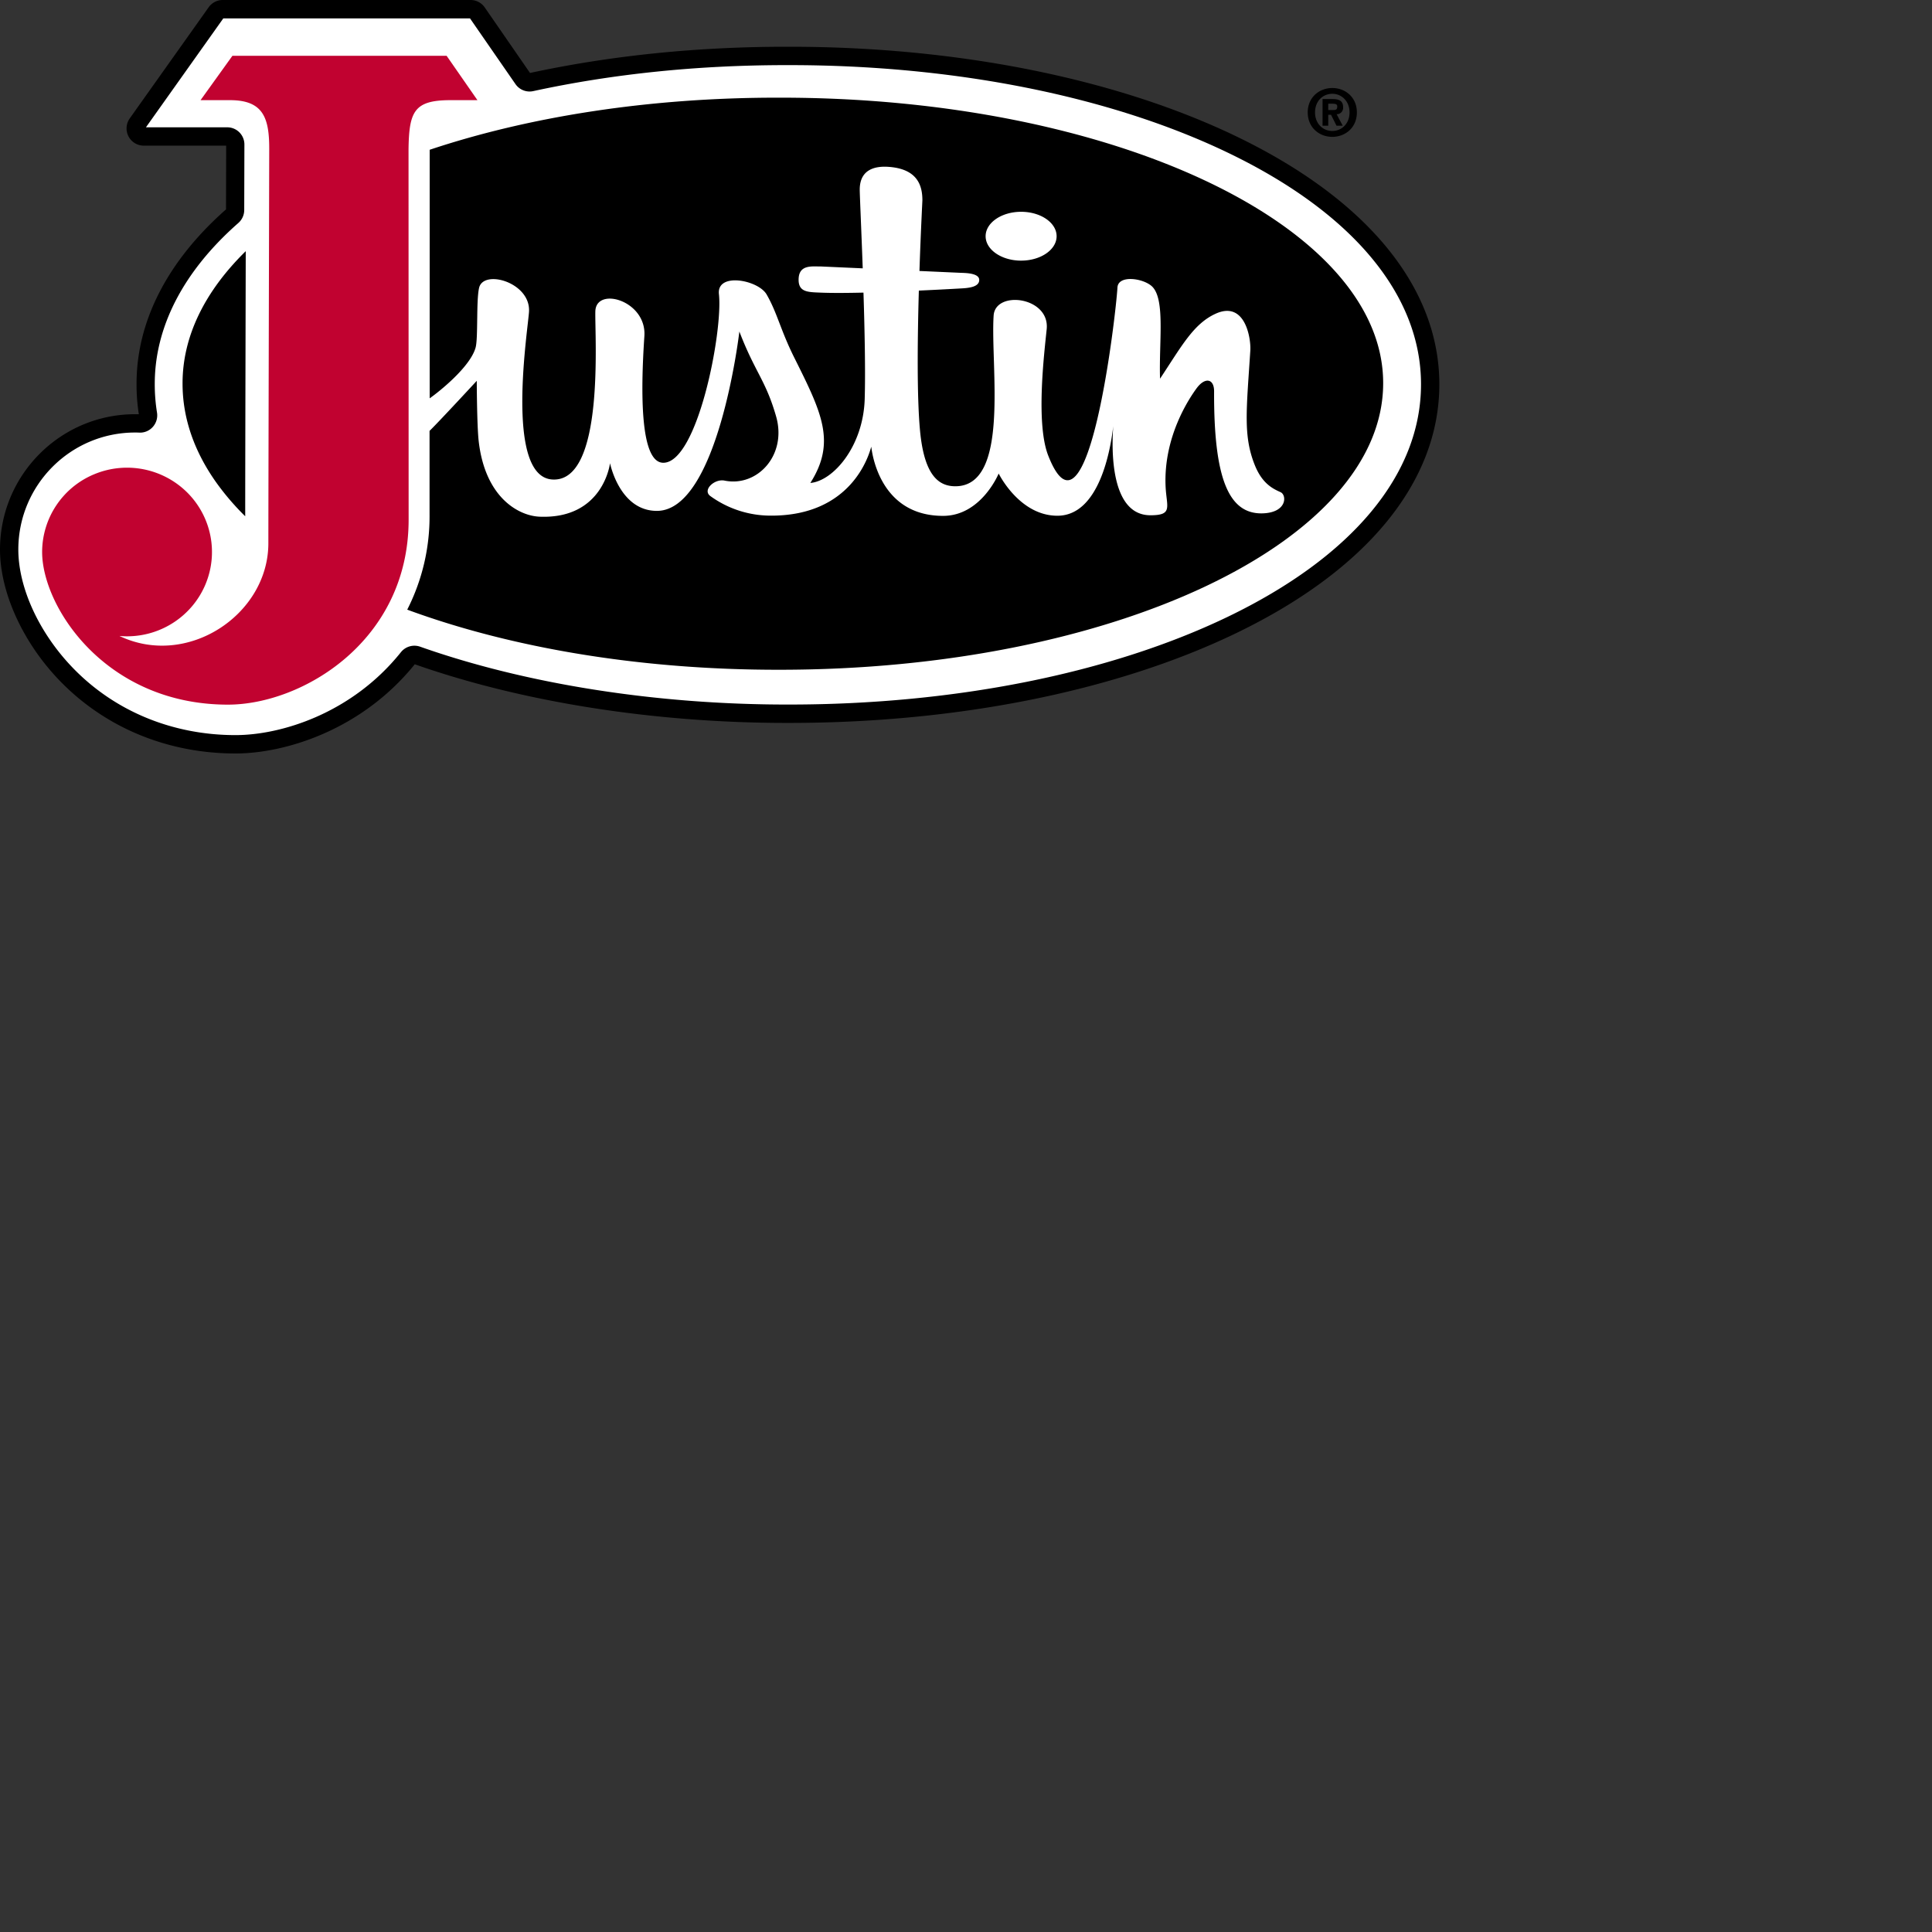
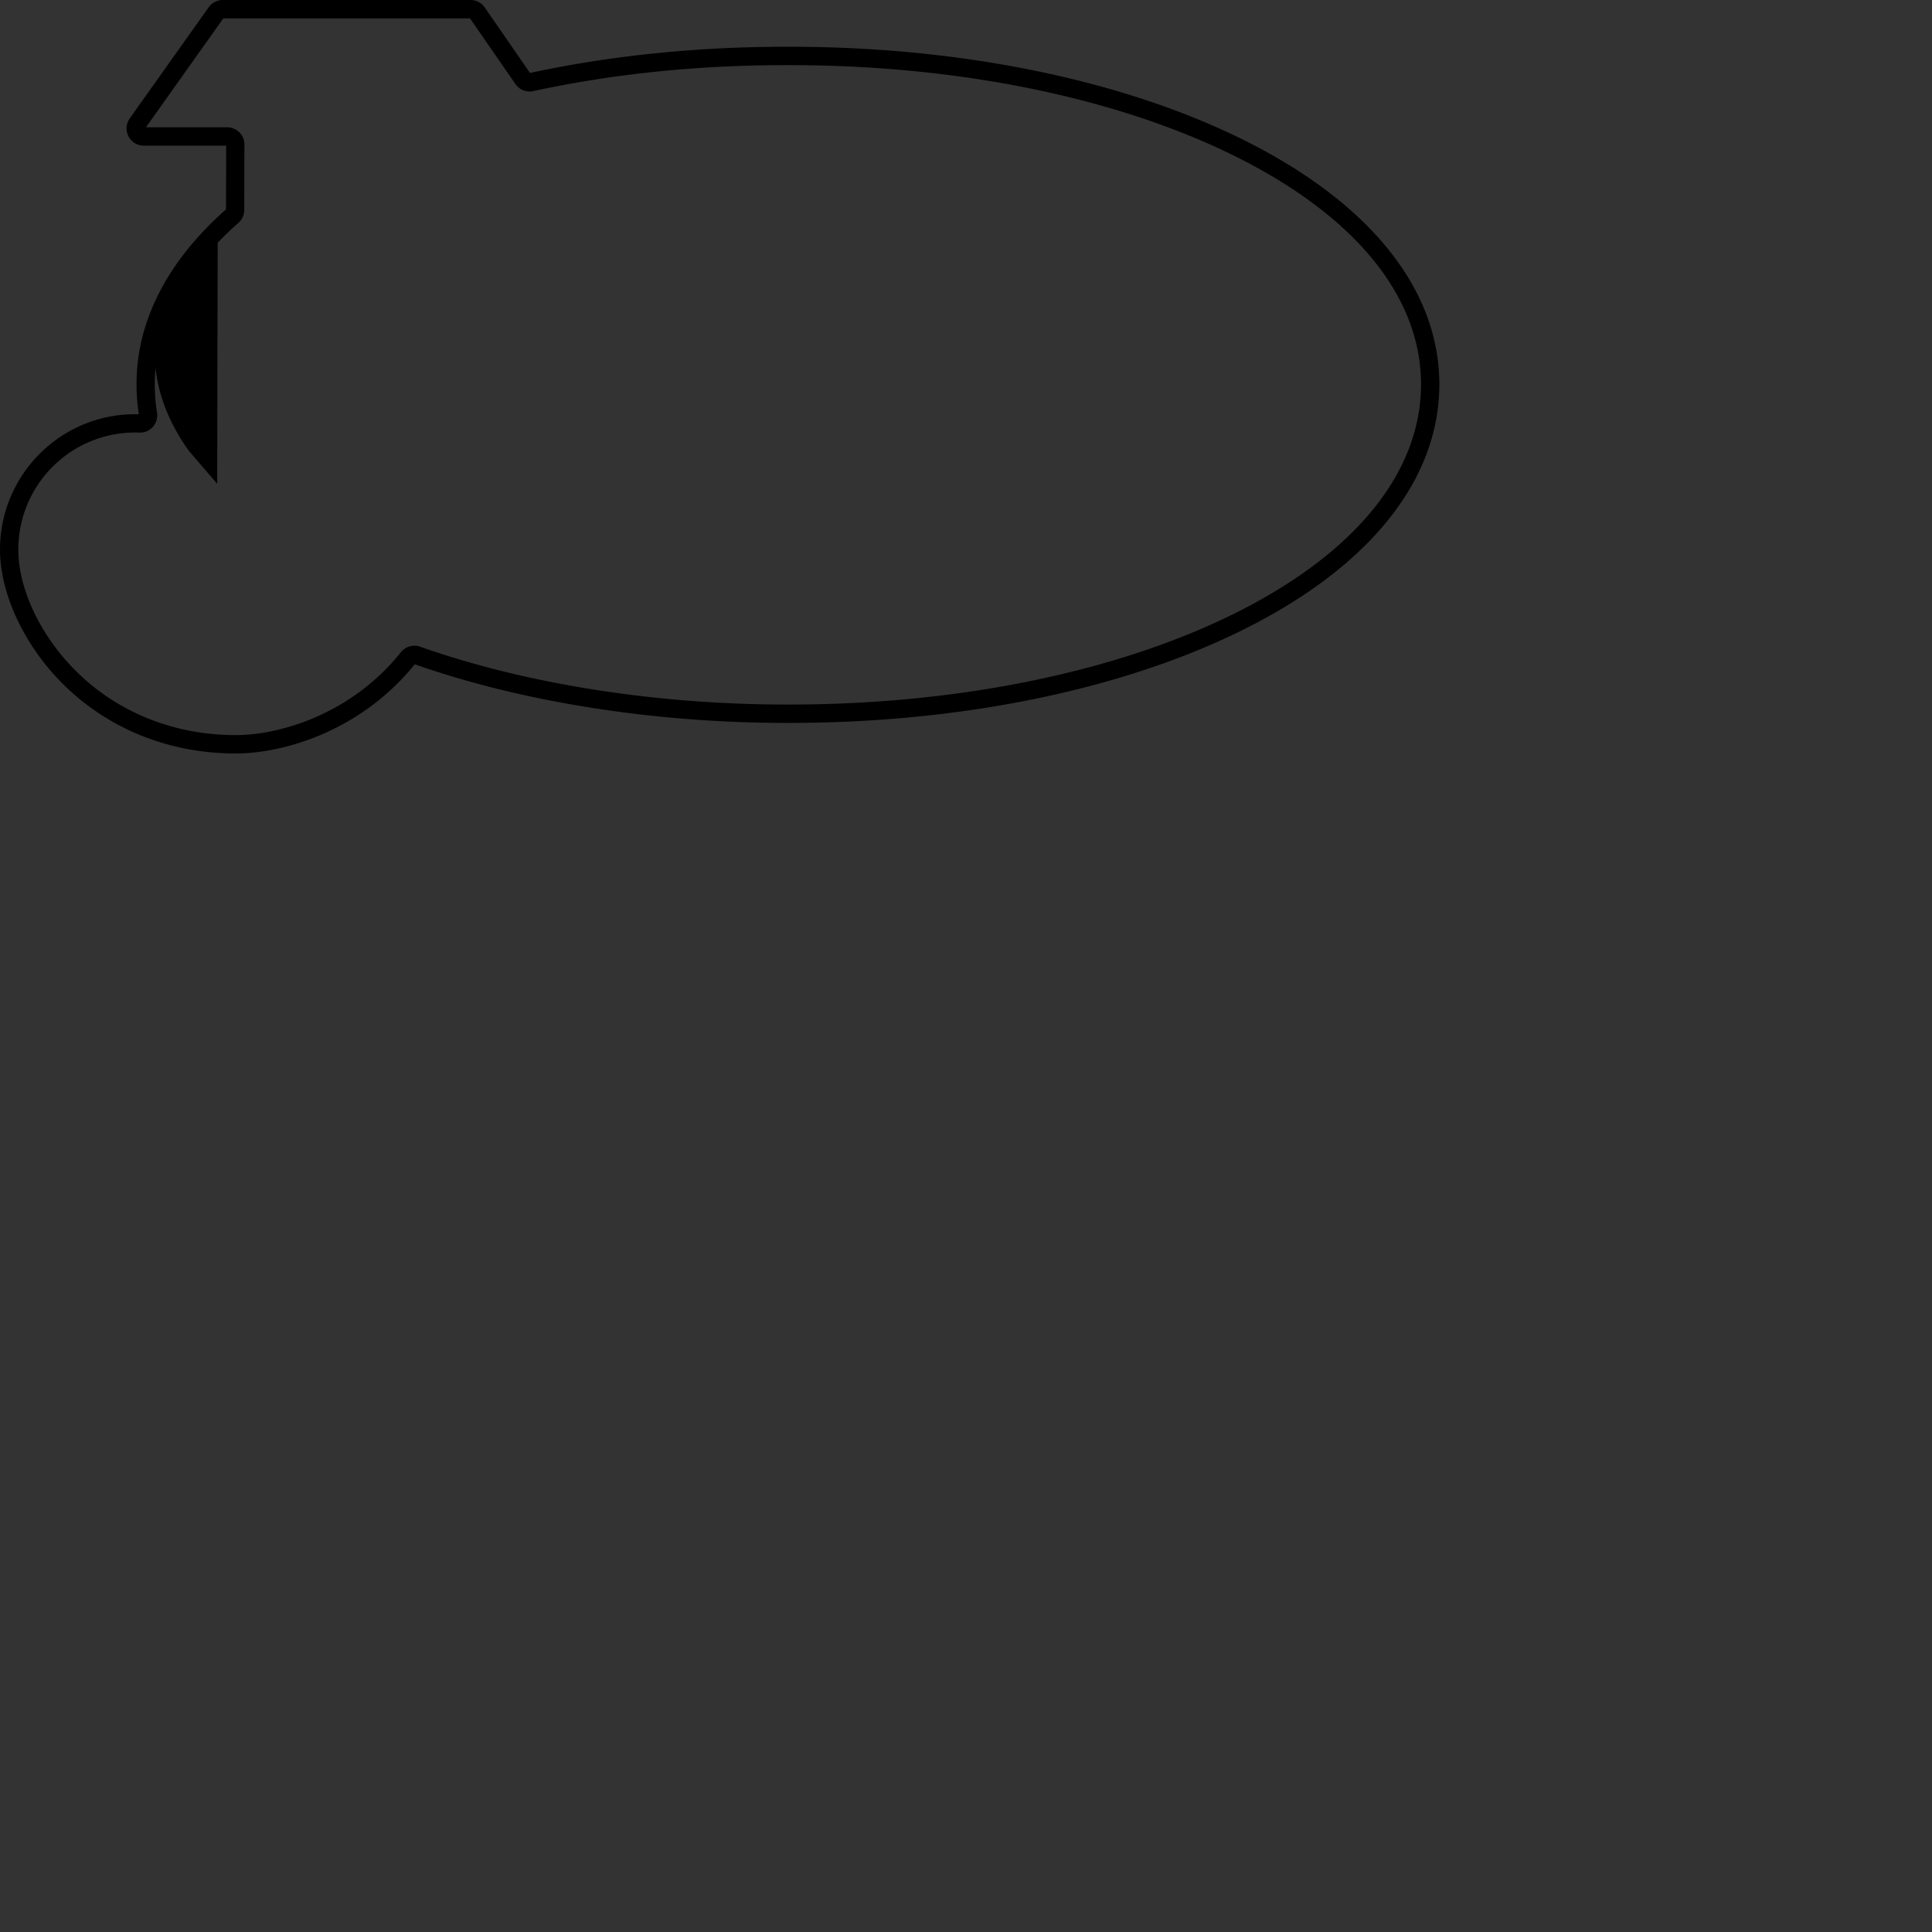
<svg width="200" height="200">
  <rect width="100%" height="100%" fill="#333333" stroke="none" />
  <g style="fill:black;fill-opacity:1;stroke:none;stroke-width:1;stroke-opacity:0;fill-rule:nonzero;">
    <g style="fill:none;fill-rule:evenodd;">
      <g style="fill:#fff;">
-         <path d="M24.116 77.278c-6.675 0-12.823-2.503-17.318-7.05-3.746-3.79-6.071-8.79-6.071-13.05.008-7.182 5.823-13.002 12.998-13.01h.494a.83.83 0 0 0 .854-.974 18.898 18.898 0 0 1-.231-3.063c-.014-6.222 3.072-12.186 8.95-17.35a.844.844 0 0 0 .287-.623l.015-6.753v-.01a.82.82 0 0 0-.821-.822h-8.626a.83.83 0 0 1-.677-1.315l8.15-11.465a.829.829 0 0 1 .676-.349h25.61a.83.83 0 0 1 .682.357l4.728 6.827c.193.275.53.408.859.337 8.283-1.792 17.123-2.7 26.332-2.7h.36c17.158 0 33.36 3.232 45.62 9.099 13.255 6.344 20.56 15.142 20.56 24.778 0 9.677-7.305 18.505-20.568 24.868-12.262 5.877-28.467 9.114-45.655 9.114h-.266c-13.747 0-27.127-2.125-38.183-6.022a.83.83 0 0 0-.928.27c-4.89 6.091-12.272 8.906-17.831 8.906z" />
-       </g>
+         </g>
      <g style="fill:#000;fill-rule:nonzero;">
        <path d="M127.867 14.062c-12.41-5.948-28.79-9.222-46.122-9.222h-.36c-9.25 0-18.17.913-26.517 2.713L50.178.768A1.779 1.779 0 0 0 48.716 0H23.054a1.785 1.785 0 0 0-1.45.75l-8.172 11.506a1.79 1.79 0 0 0-.131 1.856c.307.595.92.968 1.587.966h8.525l-.016 6.6c-6.075 5.355-9.277 11.612-9.261 18.093-.004 1.04.075 2.08.236 3.108h-.39C6.267 42.882.012 49.146 0 56.88c0 4.515 2.435 9.789 6.356 13.765C11.036 75.389 17.433 78 24.376 78c5.135 0 13.063-2.42 18.561-9.234 11.114 3.91 24.788 6.07 38.496 6.07h.267c17.353 0 33.745-3.28 46.155-9.238C141.492 59.05 149 49.882 149 39.785c0-10.057-7.505-19.19-21.133-25.723zm-.833 49.82c-12.159 5.836-28.258 9.052-45.334 9.052h-.267c-13.531 0-27.008-2.127-37.944-5.99a1.787 1.787 0 0 0-1.987.573c-5.069 6.333-12.396 8.581-17.126 8.581-6.434 0-12.354-2.412-16.67-6.79-3.584-3.632-5.809-8.395-5.809-12.428.008-6.682 5.41-12.097 12.075-12.105.154 0 .306 0 .458.01a1.768 1.768 0 0 0 1.406-.61c.35-.403.503-.94.417-1.468a18.25 18.25 0 0 1-.232-2.932c-.014-5.934 2.977-11.706 8.653-16.693.385-.338.607-.825.608-1.339l.018-6.784c0-.982-.793-1.778-1.772-1.779h-8.421l8.007-11.274h25.542l4.705 6.8c.41.593 1.135.88 1.838.727 8.238-1.788 17.041-2.691 26.186-2.691h.36c17.055 0 33.146 3.21 45.303 9.036 12.932 6.198 20.055 14.724 20.055 24.007 0 9.325-7.126 17.877-20.069 24.097z" />
      </g>
      <g style="fill:#000;">
-         <path d="M22.486 50.085a26.746 26.746 0 0 0 2.898 3.36c0-5.56.035-18.133.055-27.445-4.19 4.11-6.552 8.775-6.541 13.718 0 3.62 1.24 7.087 3.537 10.298z" />
+         <path d="M22.486 50.085c0-5.56.035-18.133.055-27.445-4.19 4.11-6.552 8.775-6.541 13.718 0 3.62 1.24 7.087 3.537 10.298z" />
      </g>
      <g style="fill:#c10230;">
-         <path d="M46.235 5.778H24.058l-3.298 4.591h3.102c3.393.018 4.021 1.841 4.008 5.097 0 0-.09 36.74-.09 40.775 0 7.386-8.384 12.958-15.415 9.593.26.023.523.037.783.037 3.556.001 6.763-2.124 8.125-5.386s.61-7.016-1.903-9.513a8.837 8.837 0 0 0-9.581-1.893 8.728 8.728 0 0 0-5.428 8.064c0 5.682 6.57 15.801 19.238 15.801 7.662 0 18.702-6.562 18.702-19.153l-.01-38.325c.054-3.917.576-5.08 4.27-5.097h2.863z" />
-       </g>
+         </g>
      <g style="fill:#000;fill-rule:nonzero;">
-         <path d="M80.62 10.111c-13.465-.017-25.921 1.981-36.14 5.394v25.729c.98-.686 4.196-3.247 4.753-5.25.274-.993.052-4.84.362-6.185.45-1.944 5.296-.583 5.17 2.417-.06 1.585-2.592 17.077 2.391 17.42 5.492.379 4.4-14.87 4.474-17.41.075-2.602 5.325-1.122 5.076 2.572-.406 6.028-.418 13.107 1.961 13.107 3.546 0 6.18-13.581 5.757-17.452-.251-2.298 4.065-1.48 4.936.029 1.097 1.9 1.434 3.67 2.846 6.504 2.846 5.706 4.386 8.75 1.681 13.01 2.387-.209 5.478-3.806 5.627-8.686.084-2.796 0-7.029-.127-11.019-1.71.04-3.307.05-4.476 0-1.26-.05-2.21-.05-2.238-1.271-.035-1.684 1.402-1.42 2.322-1.435l4.315.194c-.149-4.176-.31-7.63-.31-8.146 0-2.089 1.57-2.45 2.924-2.365 3.115.195 3.562 2.01 3.562 3.469 0 .078-.167 3.21-.304 7.313l4.315.194c.49.017 1.873.033 1.873.733 0 .737-1.079.844-1.961.885 0 0-1.842.109-4.29.22-.143 5.055-.206 10.952.12 14.469.434 4.711 1.961 5.786 3.658 5.786 5.703 0 3.619-12.428 3.964-17.67.176-2.656 5.848-1.944 5.491 1.42-.268 2.609-1.133 9.772.16 13.073 4.118 10.517 7.017-14.652 7.166-17.392.072-1.343 2.677-.972 3.58-.118 1.39 1.33.705 5.755.83 9.552 2.24-3.383 3.453-5.666 5.732-6.717 3.07-1.416 3.693 2.527 3.613 3.8-.393 6.156-.761 8.838.476 11.892.785 1.944 1.932 2.444 2.656 2.773.665.301.682 2.138-1.91 2.193-3.501.064-5.008-3.704-4.972-12.638 0-1.322-.948-1.495-1.824-.292-.722.992-3.429 4.966-3.197 10.134.096 2.139.8 2.992-1.57 2.992-4.183 0-4.02-6.912-3.848-9.231-.262 2.333-1.414 9.28-5.781 9.28-3.947 0-6.08-4.37-6.08-4.37s-1.8 4.384-5.757 4.384c-6.849 0-7.402-7.101-7.435-7.158-.263.973-2.087 7.134-10.338 7.134a10.632 10.632 0 0 1-6.312-2.022c-.867-.622.418-1.818 1.465-1.604 3.385.688 6.472-2.625 5.343-6.622-1.075-3.765-2.181-4.564-3.811-8.812-.043.432-2.254 18.568-8.538 18.568-3.875 0-4.85-4.938-4.85-4.938s-.677 5.8-7.282 5.54c-2.18-.086-5.66-1.976-6.318-7.856-.18-1.612-.196-6.21-.196-6.21s-3.78 4.095-4.887 5.183v8.674a21.25 21.25 0 0 1-2.31 9.832c10.606 3.91 23.945 6.232 38.44 6.222 34.56.033 62.588-13.239 62.588-29.662.022-16.333-28.007-29.606-62.566-29.56zm25.085 16.87c-2.028 0-3.674-1.136-3.674-2.528s1.646-2.528 3.674-2.528 3.675 1.133 3.675 2.528-1.645 2.527-3.675 2.527zm29.67-15.342c0-1.585 1.217-2.528 2.545-2.528s2.543.937 2.543 2.528c0 1.59-1.215 2.528-2.543 2.528s-2.544-.945-2.544-2.528zm2.545-1.93c-.998 0-1.788.777-1.788 1.924 0 1.147.79 1.923 1.788 1.923.997 0 1.785-.778 1.785-1.923s-.809-1.925-1.785-1.925zm-.42 3.305h-.59v-2.761h1.017c.703 0 1.11.194 1.11.836.02.192-.043.383-.172.524s-.312.217-.5.209l.636 1.192h-.645l-.57-1.134h-.286zm0-1.624h.513c.324 0 .418-.087.418-.367 0-.21-.12-.286-.52-.286h-.411z" />
-       </g>
+         </g>
    </g>
  </g>
</svg>